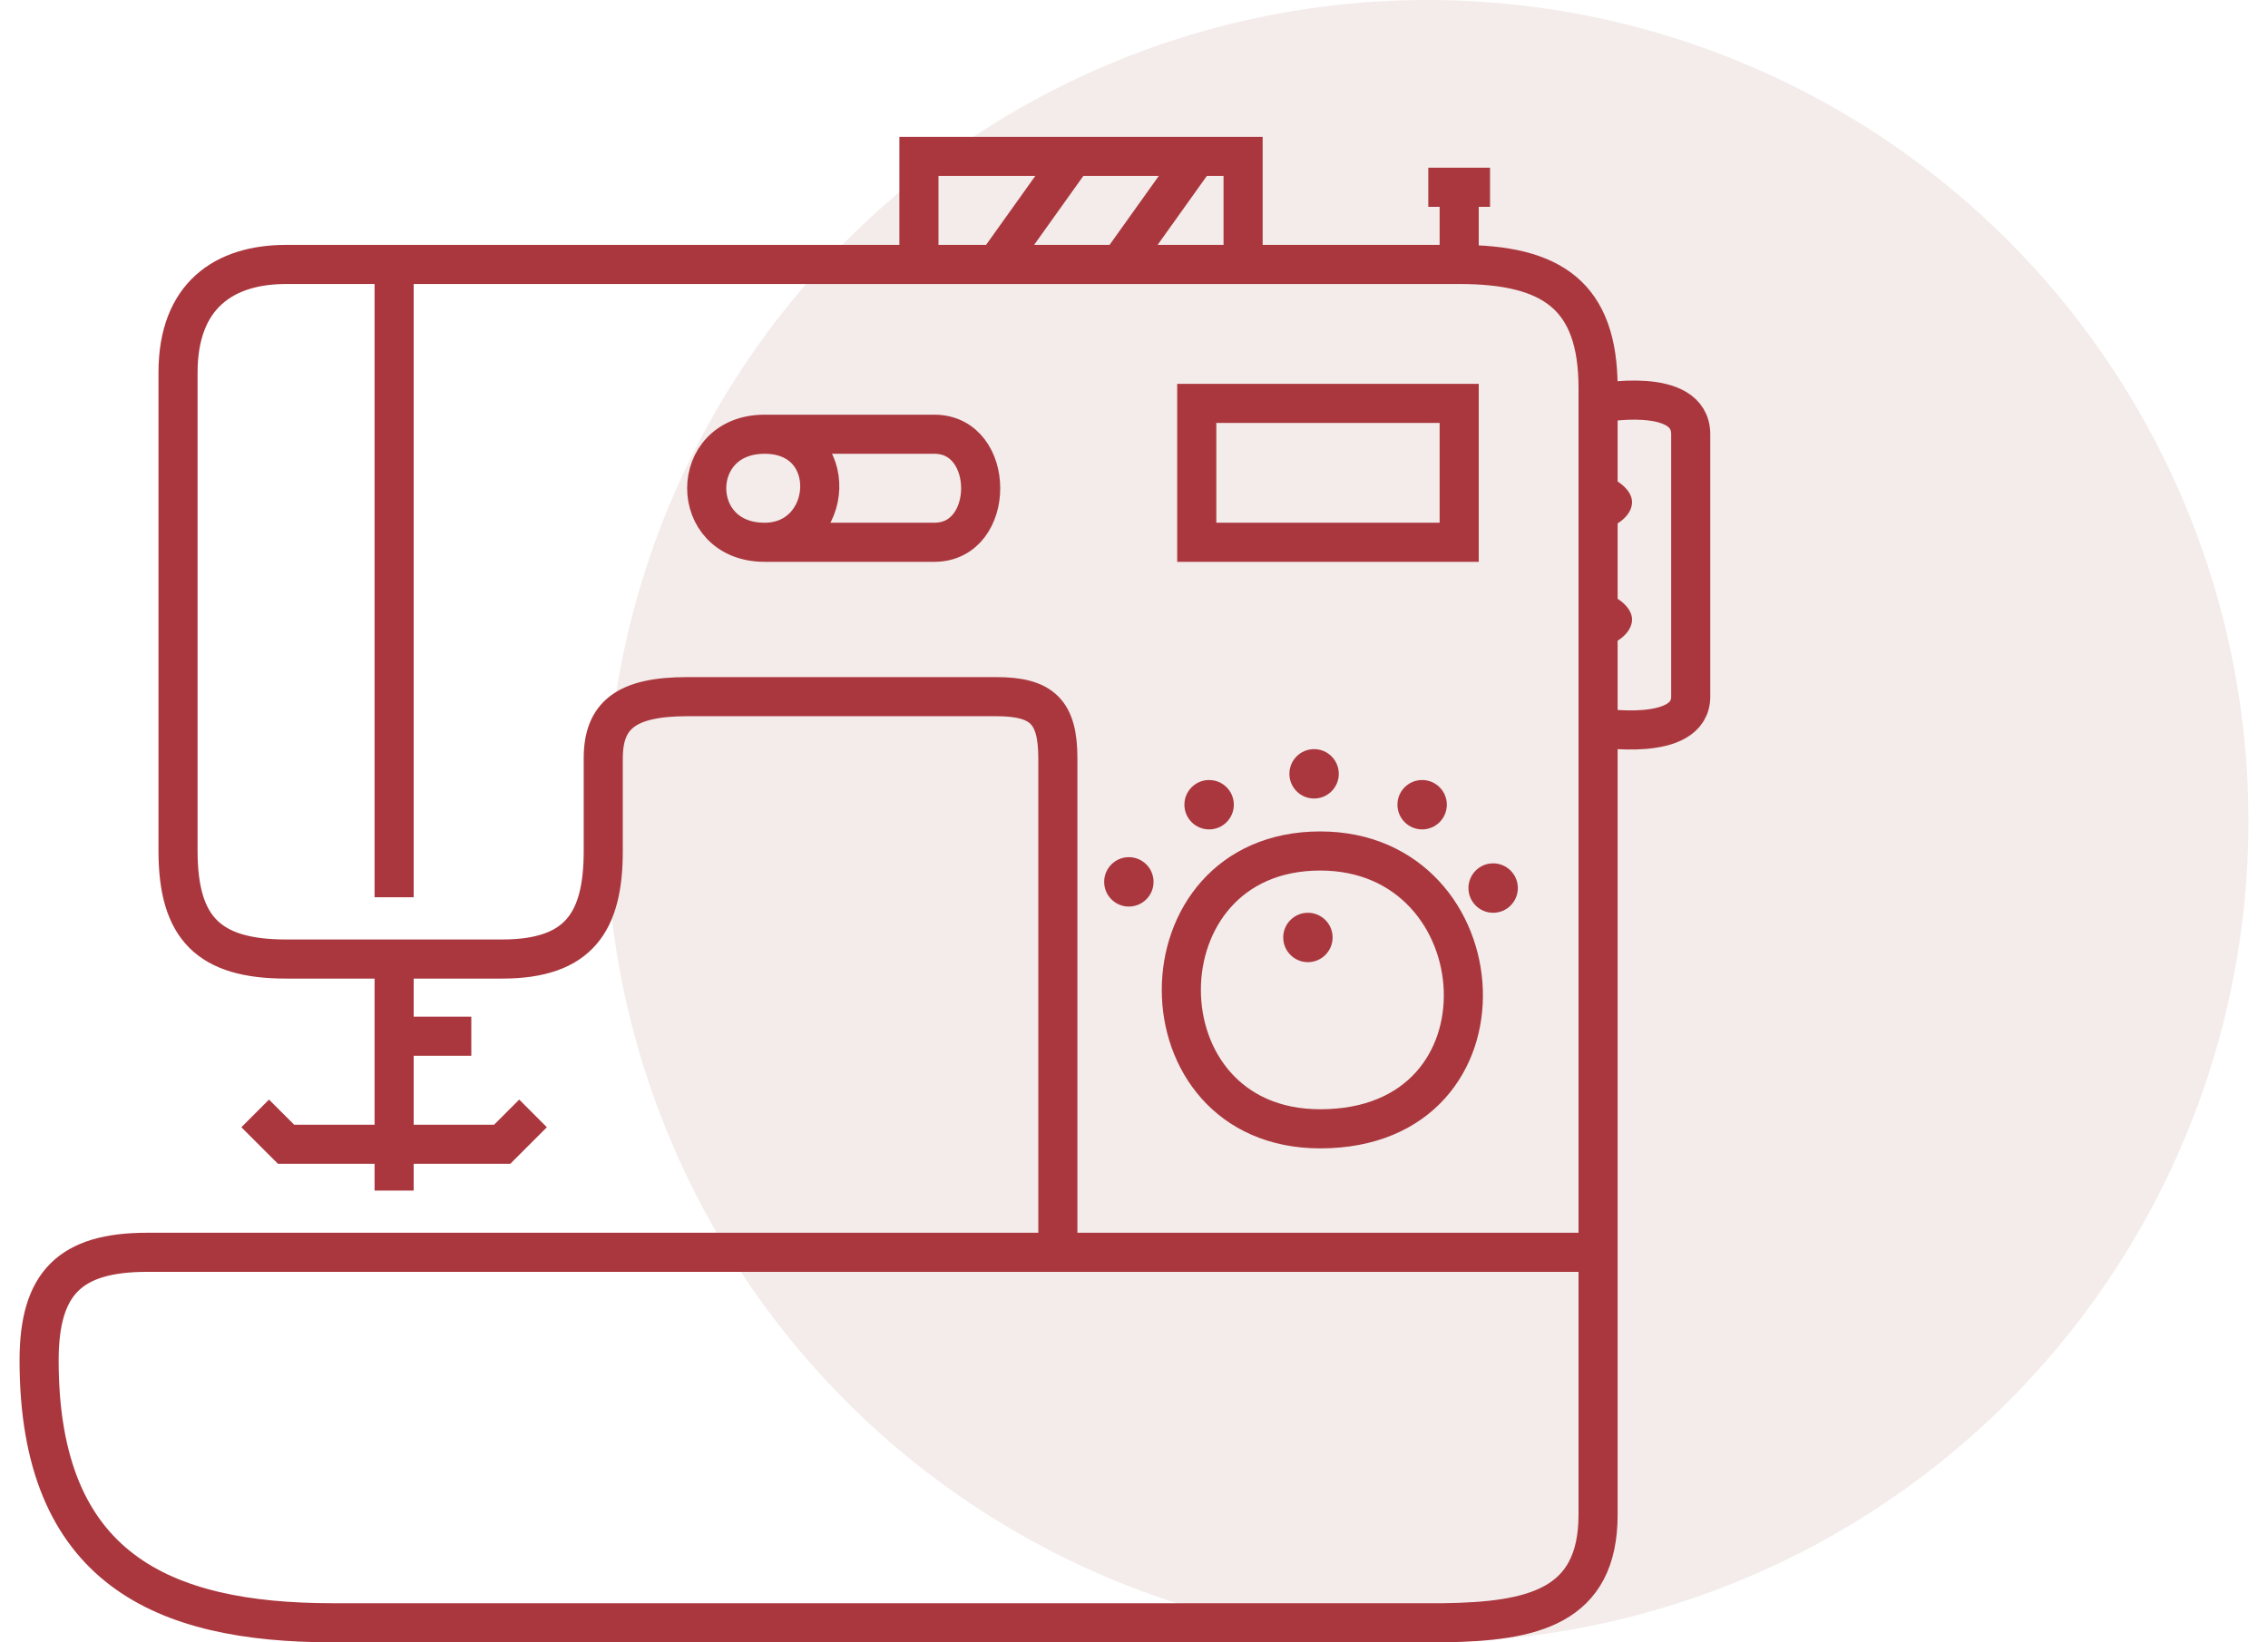
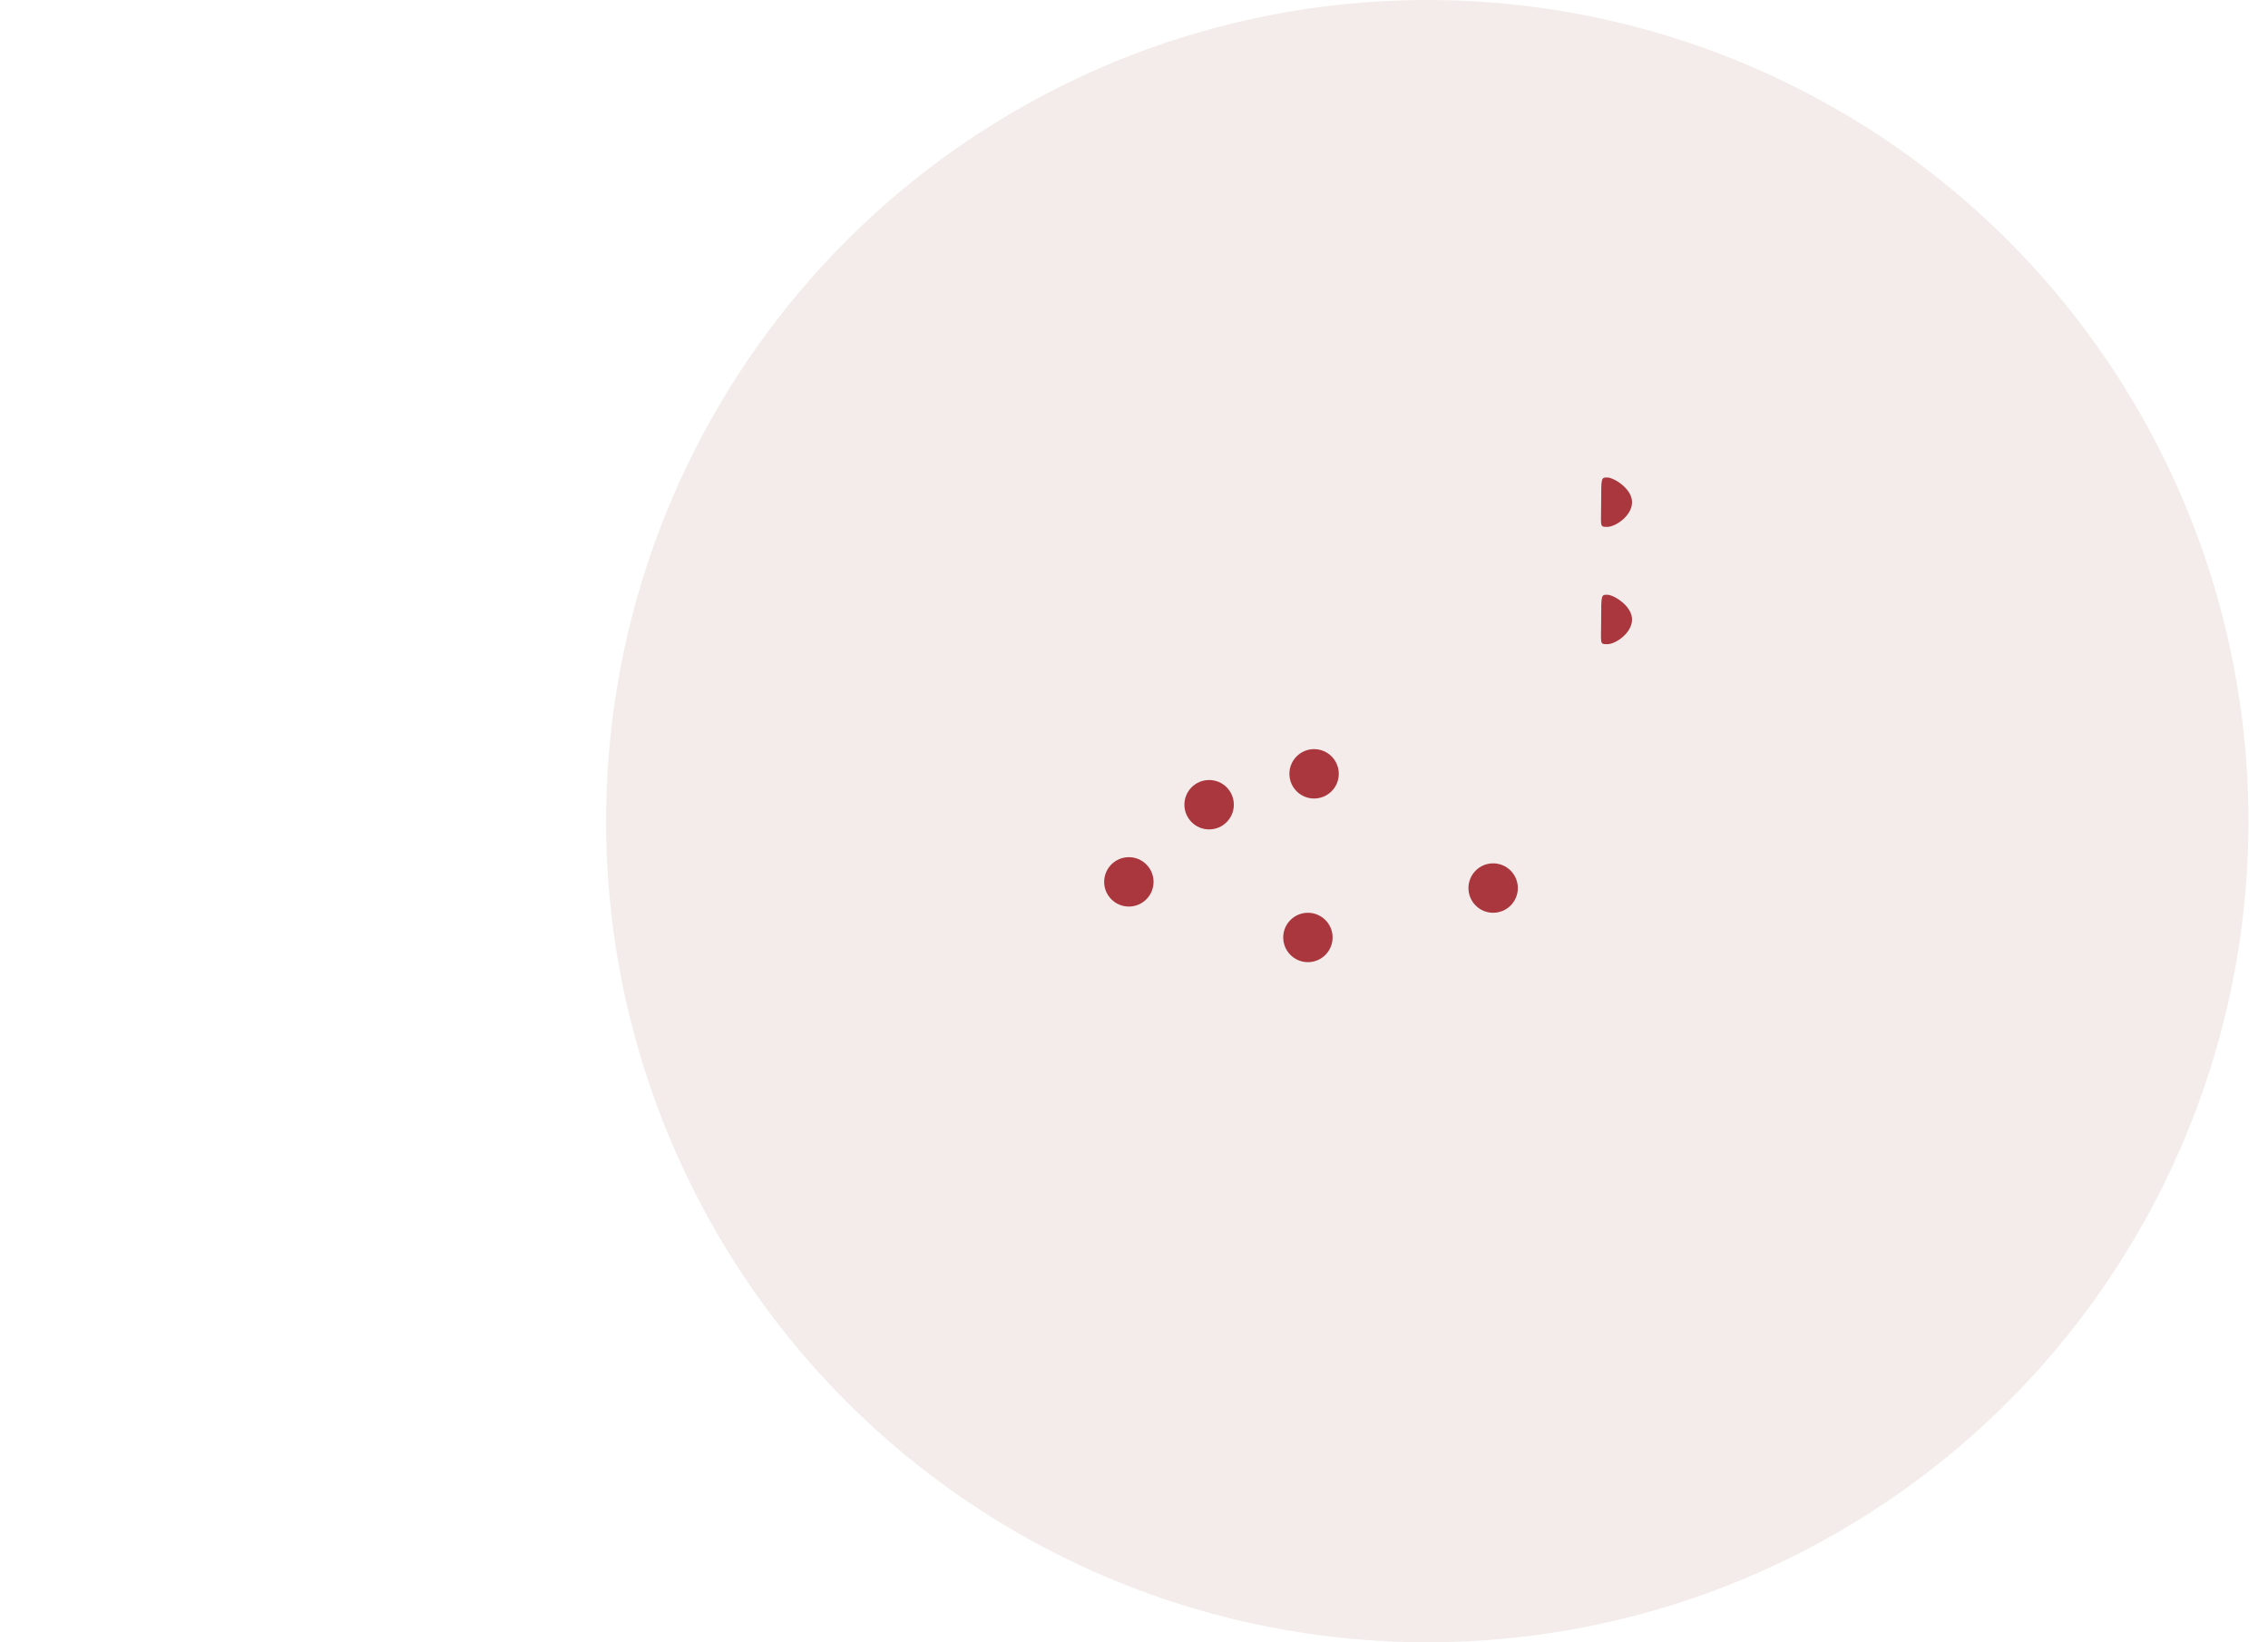
<svg xmlns="http://www.w3.org/2000/svg" width="58" height="42" viewBox="0 0 58 42" fill="none">
  <circle opacity="0.4" cx="36.5" cy="21" r="21" fill="#E2D1CA" />
-   <path d="M40.868 32.026V38.737C40.868 41.105 39.18 41.468 36.921 41.5H8.5C4.158 41.5 1 40.118 1 34.789C1 32.816 1.789 32.026 3.763 32.026H27.053M40.868 32.026H27.053M40.868 32.026V18.605M37.316 6.763C39.684 6.763 40.868 7.553 40.868 9.921V10.316M37.316 6.763V4.789M37.316 6.763H31.79M27.053 32.026V19.395C27.053 18.21 26.658 17.816 25.474 17.816H17.579C16 17.816 15.427 18.3 15.427 19.395V21.763C15.427 23.567 14.816 24.526 12.842 24.526H10.079M10.079 24.526H7.316C5.342 24.526 4.553 23.737 4.553 21.763V9.526C4.553 7.553 5.737 6.763 7.316 6.763H10.079M10.079 24.526V26.5M10.079 30.447V29.263M10.079 29.263H7.316L6.526 28.474M10.079 29.263H12.842L13.632 28.474M10.079 29.263V26.5M10.079 26.5H12.053M10.079 22.947V6.763M10.079 6.763H23.5M19.553 11.105C17.579 11.105 17.579 13.868 19.553 13.868M19.553 11.105C21.526 11.105 21.341 13.868 19.553 13.868M19.553 11.105H23.895C25.474 11.105 25.474 13.868 23.895 13.868H19.553M40.868 18.605C40.868 18.605 43.237 19 43.237 17.816C43.237 17.258 43.237 12.29 43.237 11.105C43.237 9.853 40.868 10.316 40.868 10.316M40.868 18.605V10.316M37.316 4.789H36.526M37.316 4.789H38.105M31.79 6.763V4H30.605M31.79 6.763H28.632M23.5 6.763V4H27.447M23.5 6.763H25.474M25.474 6.763L27.447 4M25.474 6.763H28.632M27.447 4H30.605M28.632 6.763L30.605 4M30.605 10.316V13.868H37.316V10.316H30.605ZM33.763 21.763C29.026 21.763 29.026 28.868 33.763 28.868C38.895 28.868 38.385 21.763 33.763 21.763Z" stroke="#AA373E" />
  <path d="M34.079 23.974C34.079 24.323 33.796 24.606 33.447 24.606C33.099 24.606 32.816 24.323 32.816 23.974C32.816 23.625 33.099 23.343 33.447 23.343C33.796 23.343 34.079 23.625 34.079 23.974Z" fill="#AA373E" />
  <path d="M29.5 22.553C29.5 22.902 29.217 23.184 28.868 23.184C28.52 23.184 28.237 22.902 28.237 22.553C28.237 22.204 28.52 21.921 28.868 21.921C29.217 21.921 29.5 22.204 29.5 22.553Z" fill="#AA373E" />
  <path d="M31.553 20.579C31.553 20.928 31.27 21.211 30.921 21.211C30.572 21.211 30.289 20.928 30.289 20.579C30.289 20.23 30.572 19.948 30.921 19.948C31.27 19.948 31.553 20.23 31.553 20.579Z" fill="#AA373E" />
  <path d="M34.237 19.79C34.237 20.138 33.954 20.421 33.605 20.421C33.256 20.421 32.974 20.138 32.974 19.79C32.974 19.441 33.256 19.158 33.605 19.158C33.954 19.158 34.237 19.441 34.237 19.79Z" fill="#AA373E" />
-   <path d="M37 20.579C37 20.928 36.717 21.211 36.368 21.211C36.02 21.211 35.737 20.928 35.737 20.579C35.737 20.23 36.02 19.948 36.368 19.948C36.717 19.948 37 20.23 37 20.579Z" fill="#AA373E" />
  <path d="M38.816 22.711C38.816 23.06 38.533 23.343 38.184 23.343C37.835 23.343 37.553 23.06 37.553 22.711C37.553 22.362 37.835 22.079 38.184 22.079C38.533 22.079 38.816 22.362 38.816 22.711Z" fill="#AA373E" />
  <path d="M41.737 15.842C41.737 16.191 41.313 16.474 41.105 16.474C40.898 16.474 40.947 16.474 40.947 15.842C40.947 15.21 40.947 15.21 41.105 15.21C41.263 15.21 41.737 15.493 41.737 15.842Z" fill="#AA373E" />
  <path d="M41.737 12.842C41.737 13.191 41.313 13.474 41.105 13.474C40.898 13.474 40.947 13.474 40.947 12.842C40.947 12.211 40.947 12.211 41.105 12.211C41.263 12.211 41.737 12.493 41.737 12.842Z" fill="#AA373E" />
</svg>